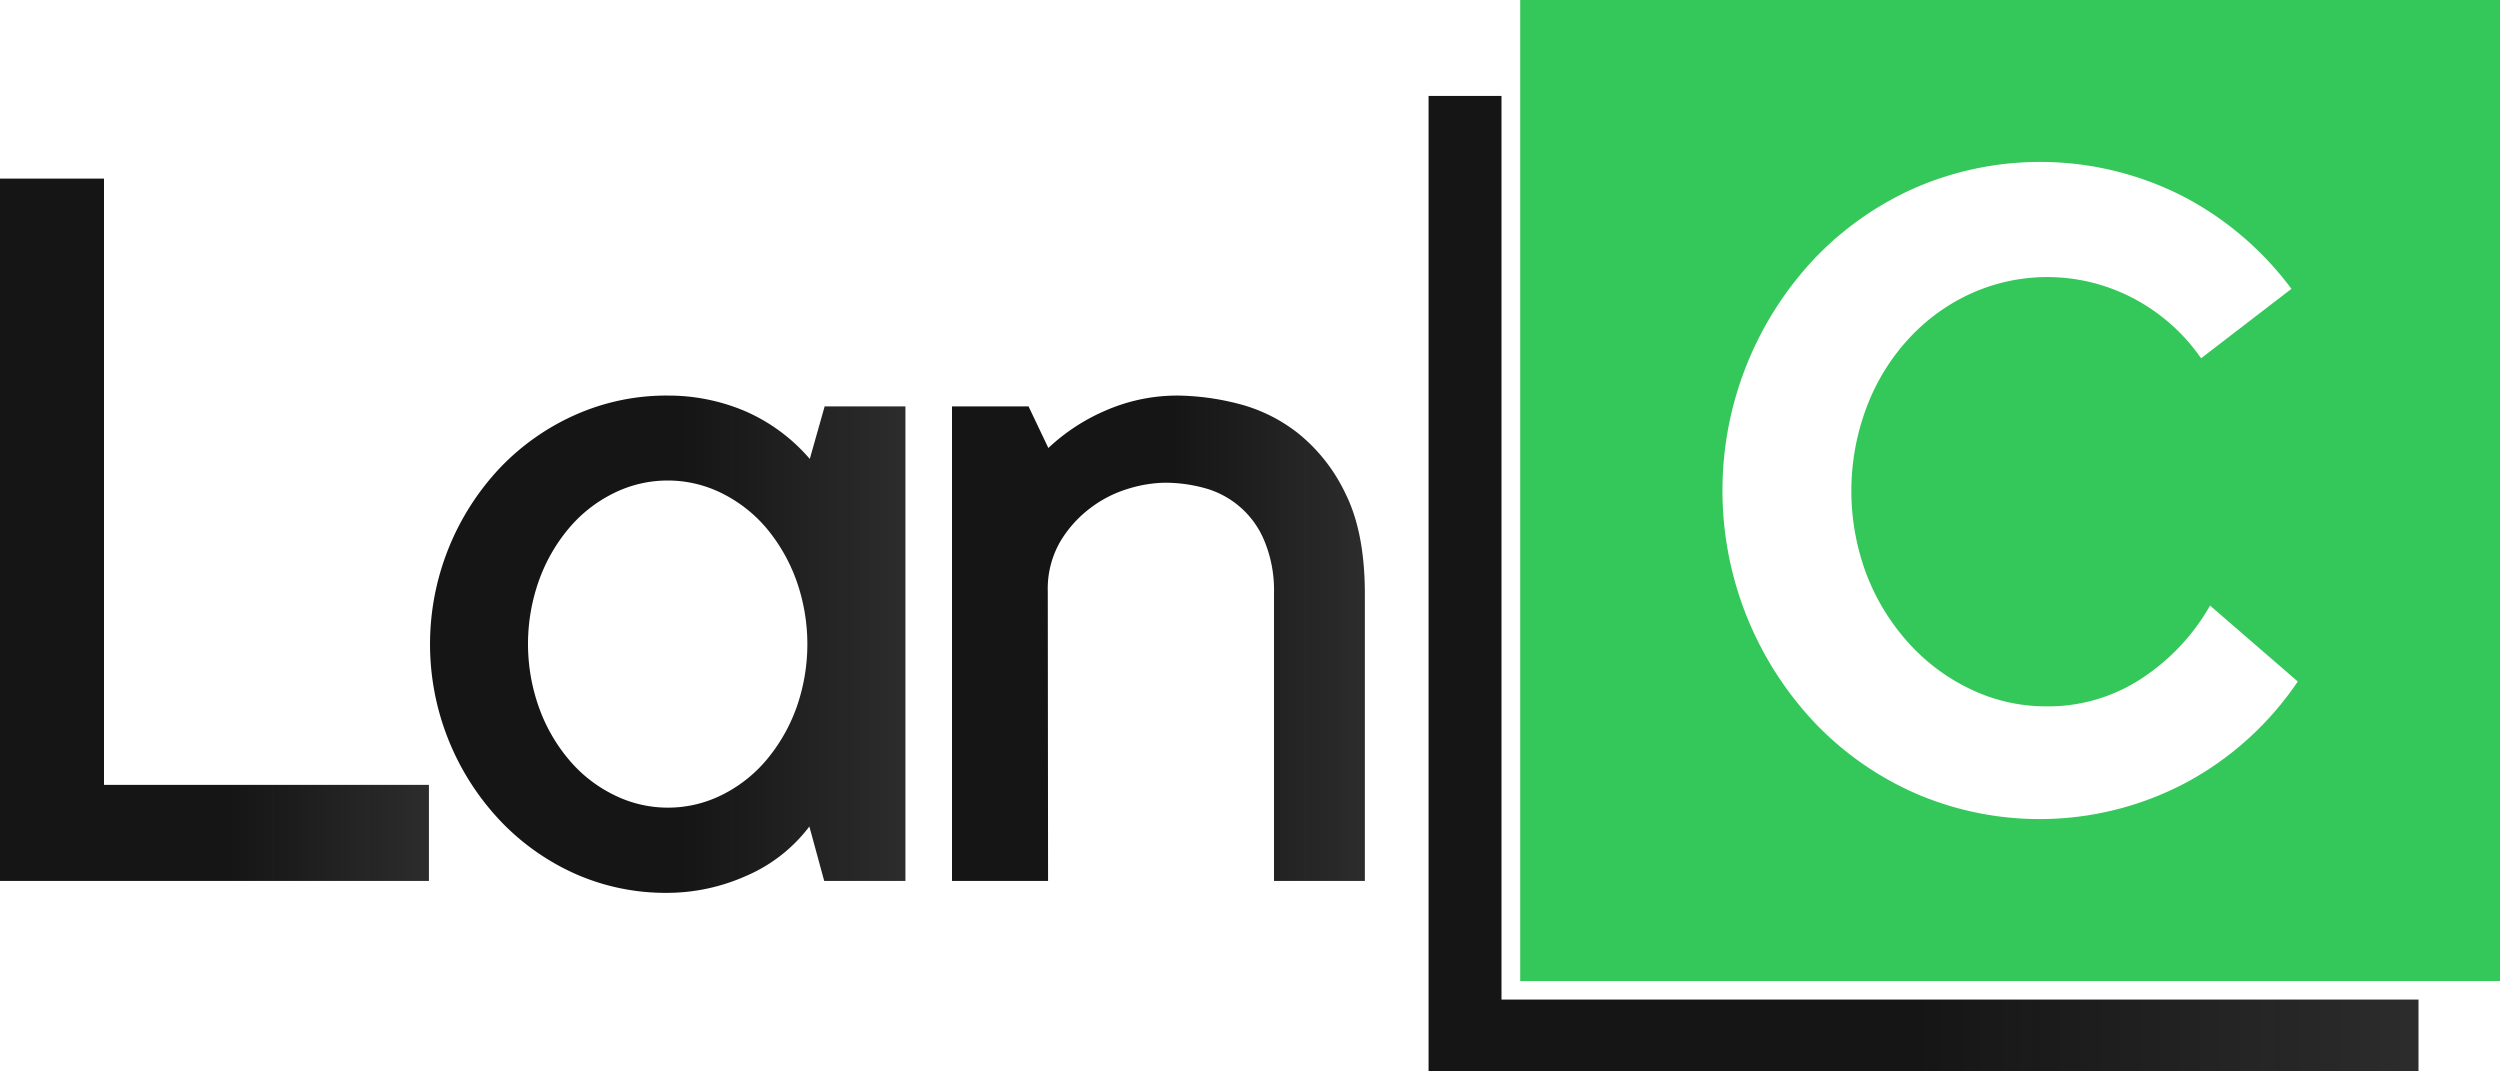
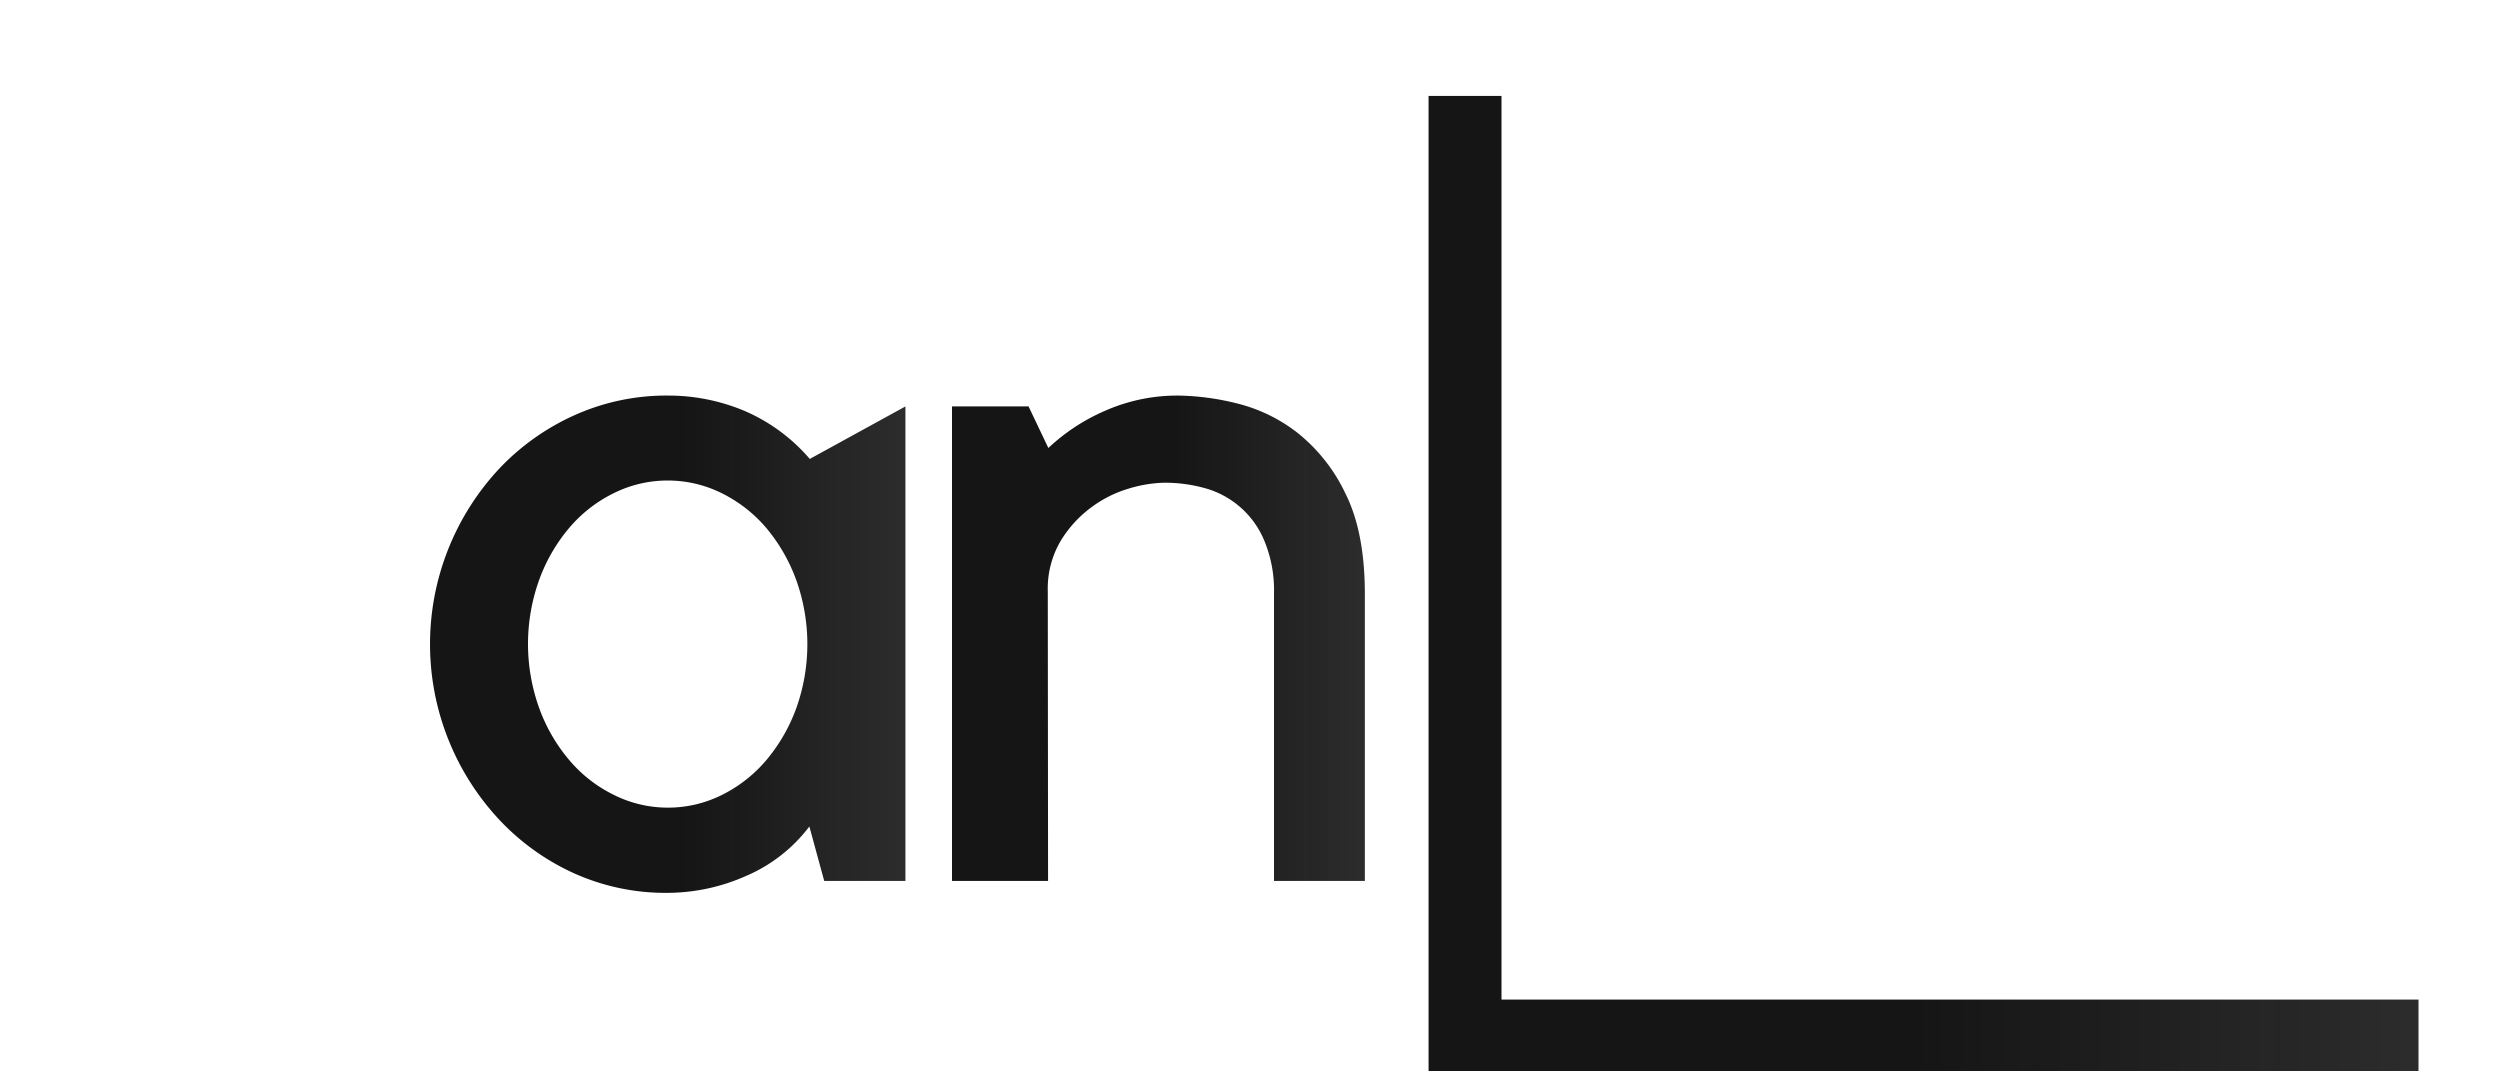
<svg xmlns="http://www.w3.org/2000/svg" xmlns:xlink="http://www.w3.org/1999/xlink" viewBox="0 0 350 150">
  <defs>
    <style>.cls-1{fill:url(#Dégradé_sans_nom_4);}.cls-2{fill:url(#Dégradé_sans_nom_4-2);}.cls-3{fill:url(#Dégradé_sans_nom_4-3);}.cls-4{fill:#34C759;}.cls-5{fill:url(#Dégradé_sans_nom_4-4);}</style>
    <linearGradient id="Dégradé_sans_nom_4" y1="74.17" x2="60.05" y2="74.17" gradientUnits="userSpaceOnUse">
      <stop offset="0" stop-color="#151515" />
      <stop offset="0.53" stop-color="#151515" />
      <stop offset="1" stop-color="#151515" stop-opacity="0.9" />
    </linearGradient>
    <linearGradient id="Dégradé_sans_nom_4-2" x1="60.19" y1="90.19" x2="126.76" y2="90.19" xlink:href="#Dégradé_sans_nom_4" />
    <linearGradient id="Dégradé_sans_nom_4-3" x1="133.28" y1="89.36" x2="191.12" y2="89.36" xlink:href="#Dégradé_sans_nom_4" />
    <linearGradient id="Dégradé_sans_nom_4-4" x1="187.77" y1="81.71" x2="338.59" y2="81.71" xlink:href="#Dégradé_sans_nom_4" />
  </defs>
  <g id="Calque_2" data-name="Calque 2">
    <g id="Calque_1-2" data-name="Calque 1">
-       <path class="cls-1" d="M0,123.33V25H14.56v84.88H60.05v13.45Z" />
-       <path class="cls-2" d="M126.76,56.9v66.43H115.39l-2.08-7.62a21.87,21.87,0,0,1-8.88,6.93,27.2,27.2,0,0,1-11,2.36,31.21,31.21,0,0,1-13-2.71A33.07,33.07,0,0,1,70,114.87,36,36,0,0,1,70,65.5a33.22,33.22,0,0,1,10.54-7.42,31.36,31.36,0,0,1,13-2.7,27.49,27.49,0,0,1,10.68,2.14,25.09,25.09,0,0,1,9.15,6.73l2.08-7.35ZM93.48,113.07a16.89,16.89,0,0,0,7.63-1.8,19.46,19.46,0,0,0,6.24-4.93,24.06,24.06,0,0,0,4.16-7.28,26.67,26.67,0,0,0,0-17.75A24.18,24.18,0,0,0,107.35,74a19.56,19.56,0,0,0-6.24-4.92,17,17,0,0,0-15.26,0A19.35,19.35,0,0,0,79.61,74a23.76,23.76,0,0,0-4.16,7.28,26.51,26.51,0,0,0,0,17.75,23.65,23.65,0,0,0,4.16,7.28,19.24,19.24,0,0,0,6.24,4.93A16.86,16.86,0,0,0,93.48,113.07Z" />
+       <path class="cls-2" d="M126.76,56.9v66.43H115.39l-2.08-7.62a21.87,21.87,0,0,1-8.88,6.93,27.2,27.2,0,0,1-11,2.36,31.21,31.21,0,0,1-13-2.71A33.07,33.07,0,0,1,70,114.87,36,36,0,0,1,70,65.5a33.22,33.22,0,0,1,10.54-7.42,31.36,31.36,0,0,1,13-2.7,27.49,27.49,0,0,1,10.68,2.14,25.09,25.09,0,0,1,9.15,6.73ZM93.48,113.07a16.89,16.89,0,0,0,7.63-1.8,19.46,19.46,0,0,0,6.24-4.93,24.06,24.06,0,0,0,4.16-7.28,26.67,26.67,0,0,0,0-17.75A24.18,24.18,0,0,0,107.35,74a19.56,19.56,0,0,0-6.24-4.92,17,17,0,0,0-15.26,0A19.35,19.35,0,0,0,79.61,74a23.76,23.76,0,0,0-4.16,7.28,26.51,26.51,0,0,0,0,17.75,23.65,23.65,0,0,0,4.16,7.28,19.24,19.24,0,0,0,6.24,4.93A16.86,16.86,0,0,0,93.48,113.07Z" />
      <path class="cls-3" d="M146.73,123.33H133.28V56.9H144l2.77,5.82a27.51,27.51,0,0,1,8.05-5.26A25.06,25.06,0,0,1,165,55.38a35.61,35.61,0,0,1,8.18,1.1,22.52,22.52,0,0,1,8.53,4.16,24,24,0,0,1,6.66,8.47q2.7,5.4,2.71,14v40.22H178.36V83A18,18,0,0,0,177,75.69a12.62,12.62,0,0,0-8.32-7.35,21,21,0,0,0-5.62-.76,18.39,18.39,0,0,0-5.06.83,16.65,16.65,0,0,0-5.34,2.71,16.42,16.42,0,0,0-4.23,4.71,13.2,13.2,0,0,0-1.74,7Z" />
-       <path class="cls-4" d="M212.83,0V137.35H350V0Zm93.42,109.46a43.76,43.76,0,0,1-38,1.65,43.84,43.84,0,0,1-14.08-9.81,47.37,47.37,0,0,1,0-65.25,44.16,44.16,0,0,1,14.08-9.81,44,44,0,0,1,37.29,1.2,44.52,44.52,0,0,1,15.26,13l-12.65,9.72a26.54,26.54,0,0,0-9.4-8.35,25.89,25.89,0,0,0-22.78-.73,27,27,0,0,0-8.74,6.33A29.43,29.43,0,0,0,261.33,57a33.22,33.22,0,0,0,0,23.46A30.74,30.74,0,0,0,267.19,90a27.57,27.57,0,0,0,8.74,6.51,24.41,24.41,0,0,0,10.6,2.38,23.79,23.79,0,0,0,13.21-3.85,29.78,29.78,0,0,0,9.67-10.26l12.28,10.63A44,44,0,0,1,306.25,109.46Z" />
      <polygon class="cls-5" points="210.21 139.94 210.21 13.43 200 13.43 200 139.94 200 150 210.21 150 338.59 150 338.59 139.94 210.21 139.94" />
    </g>
  </g>
</svg>